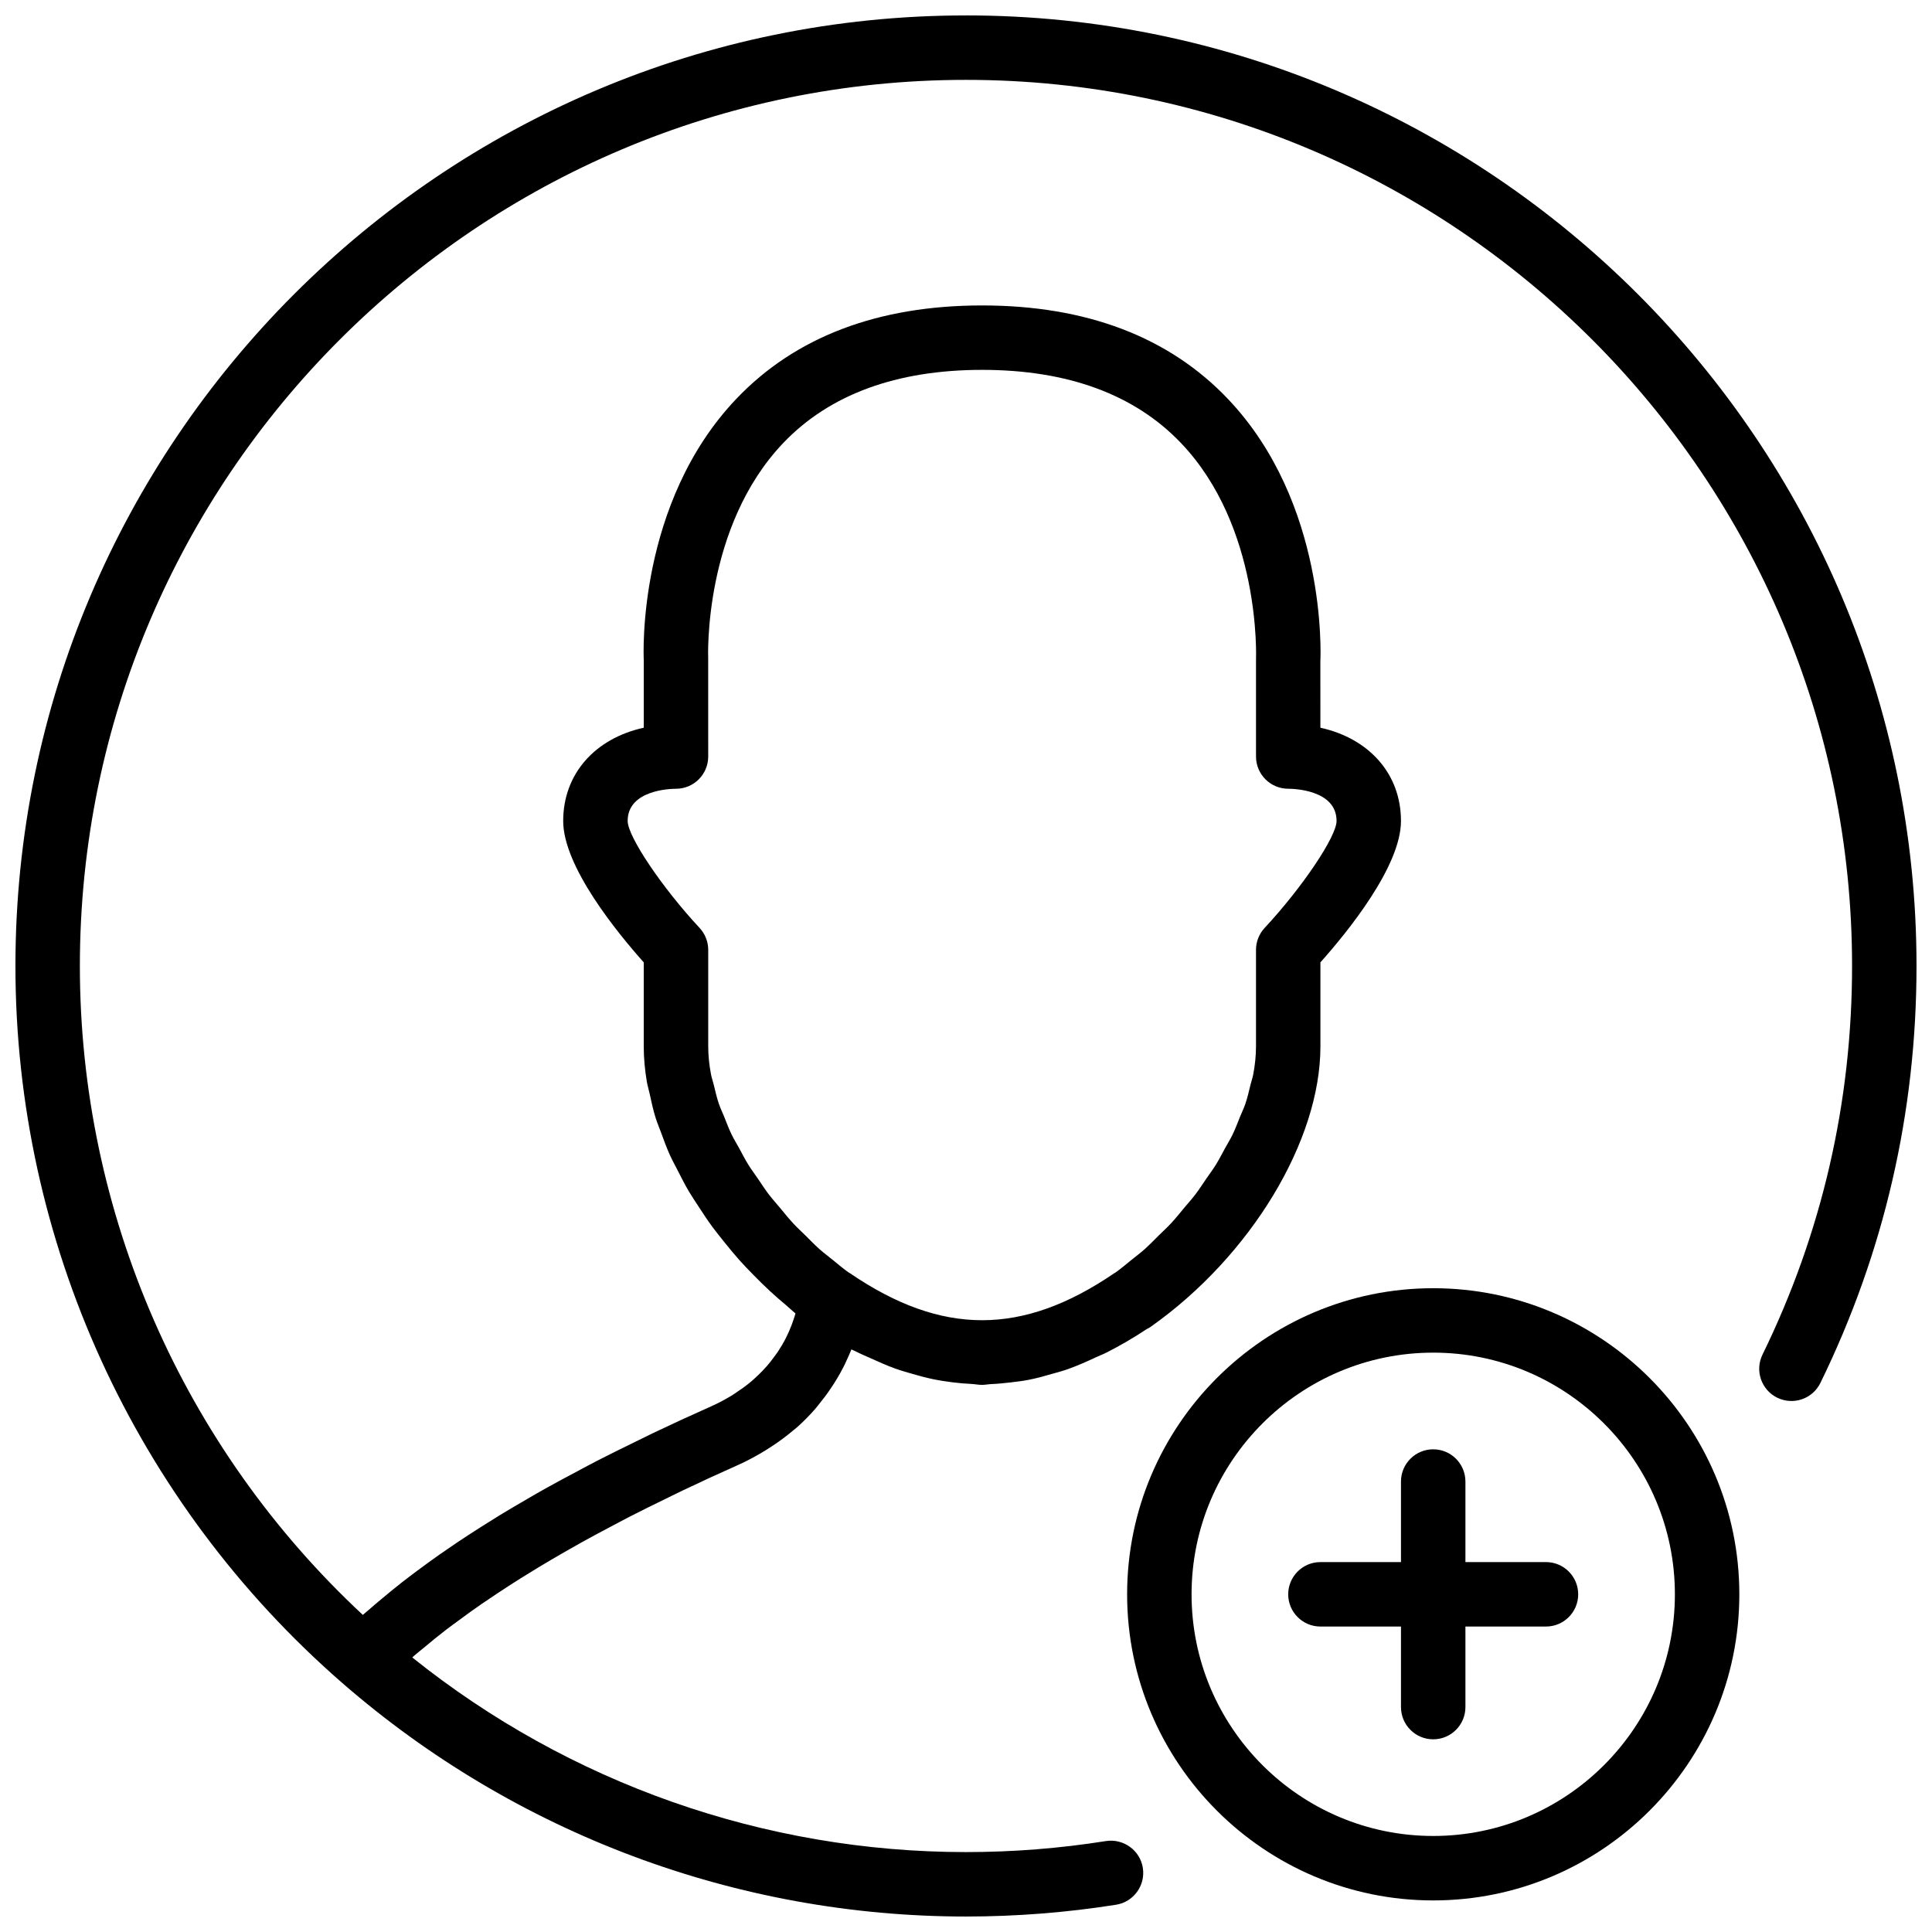
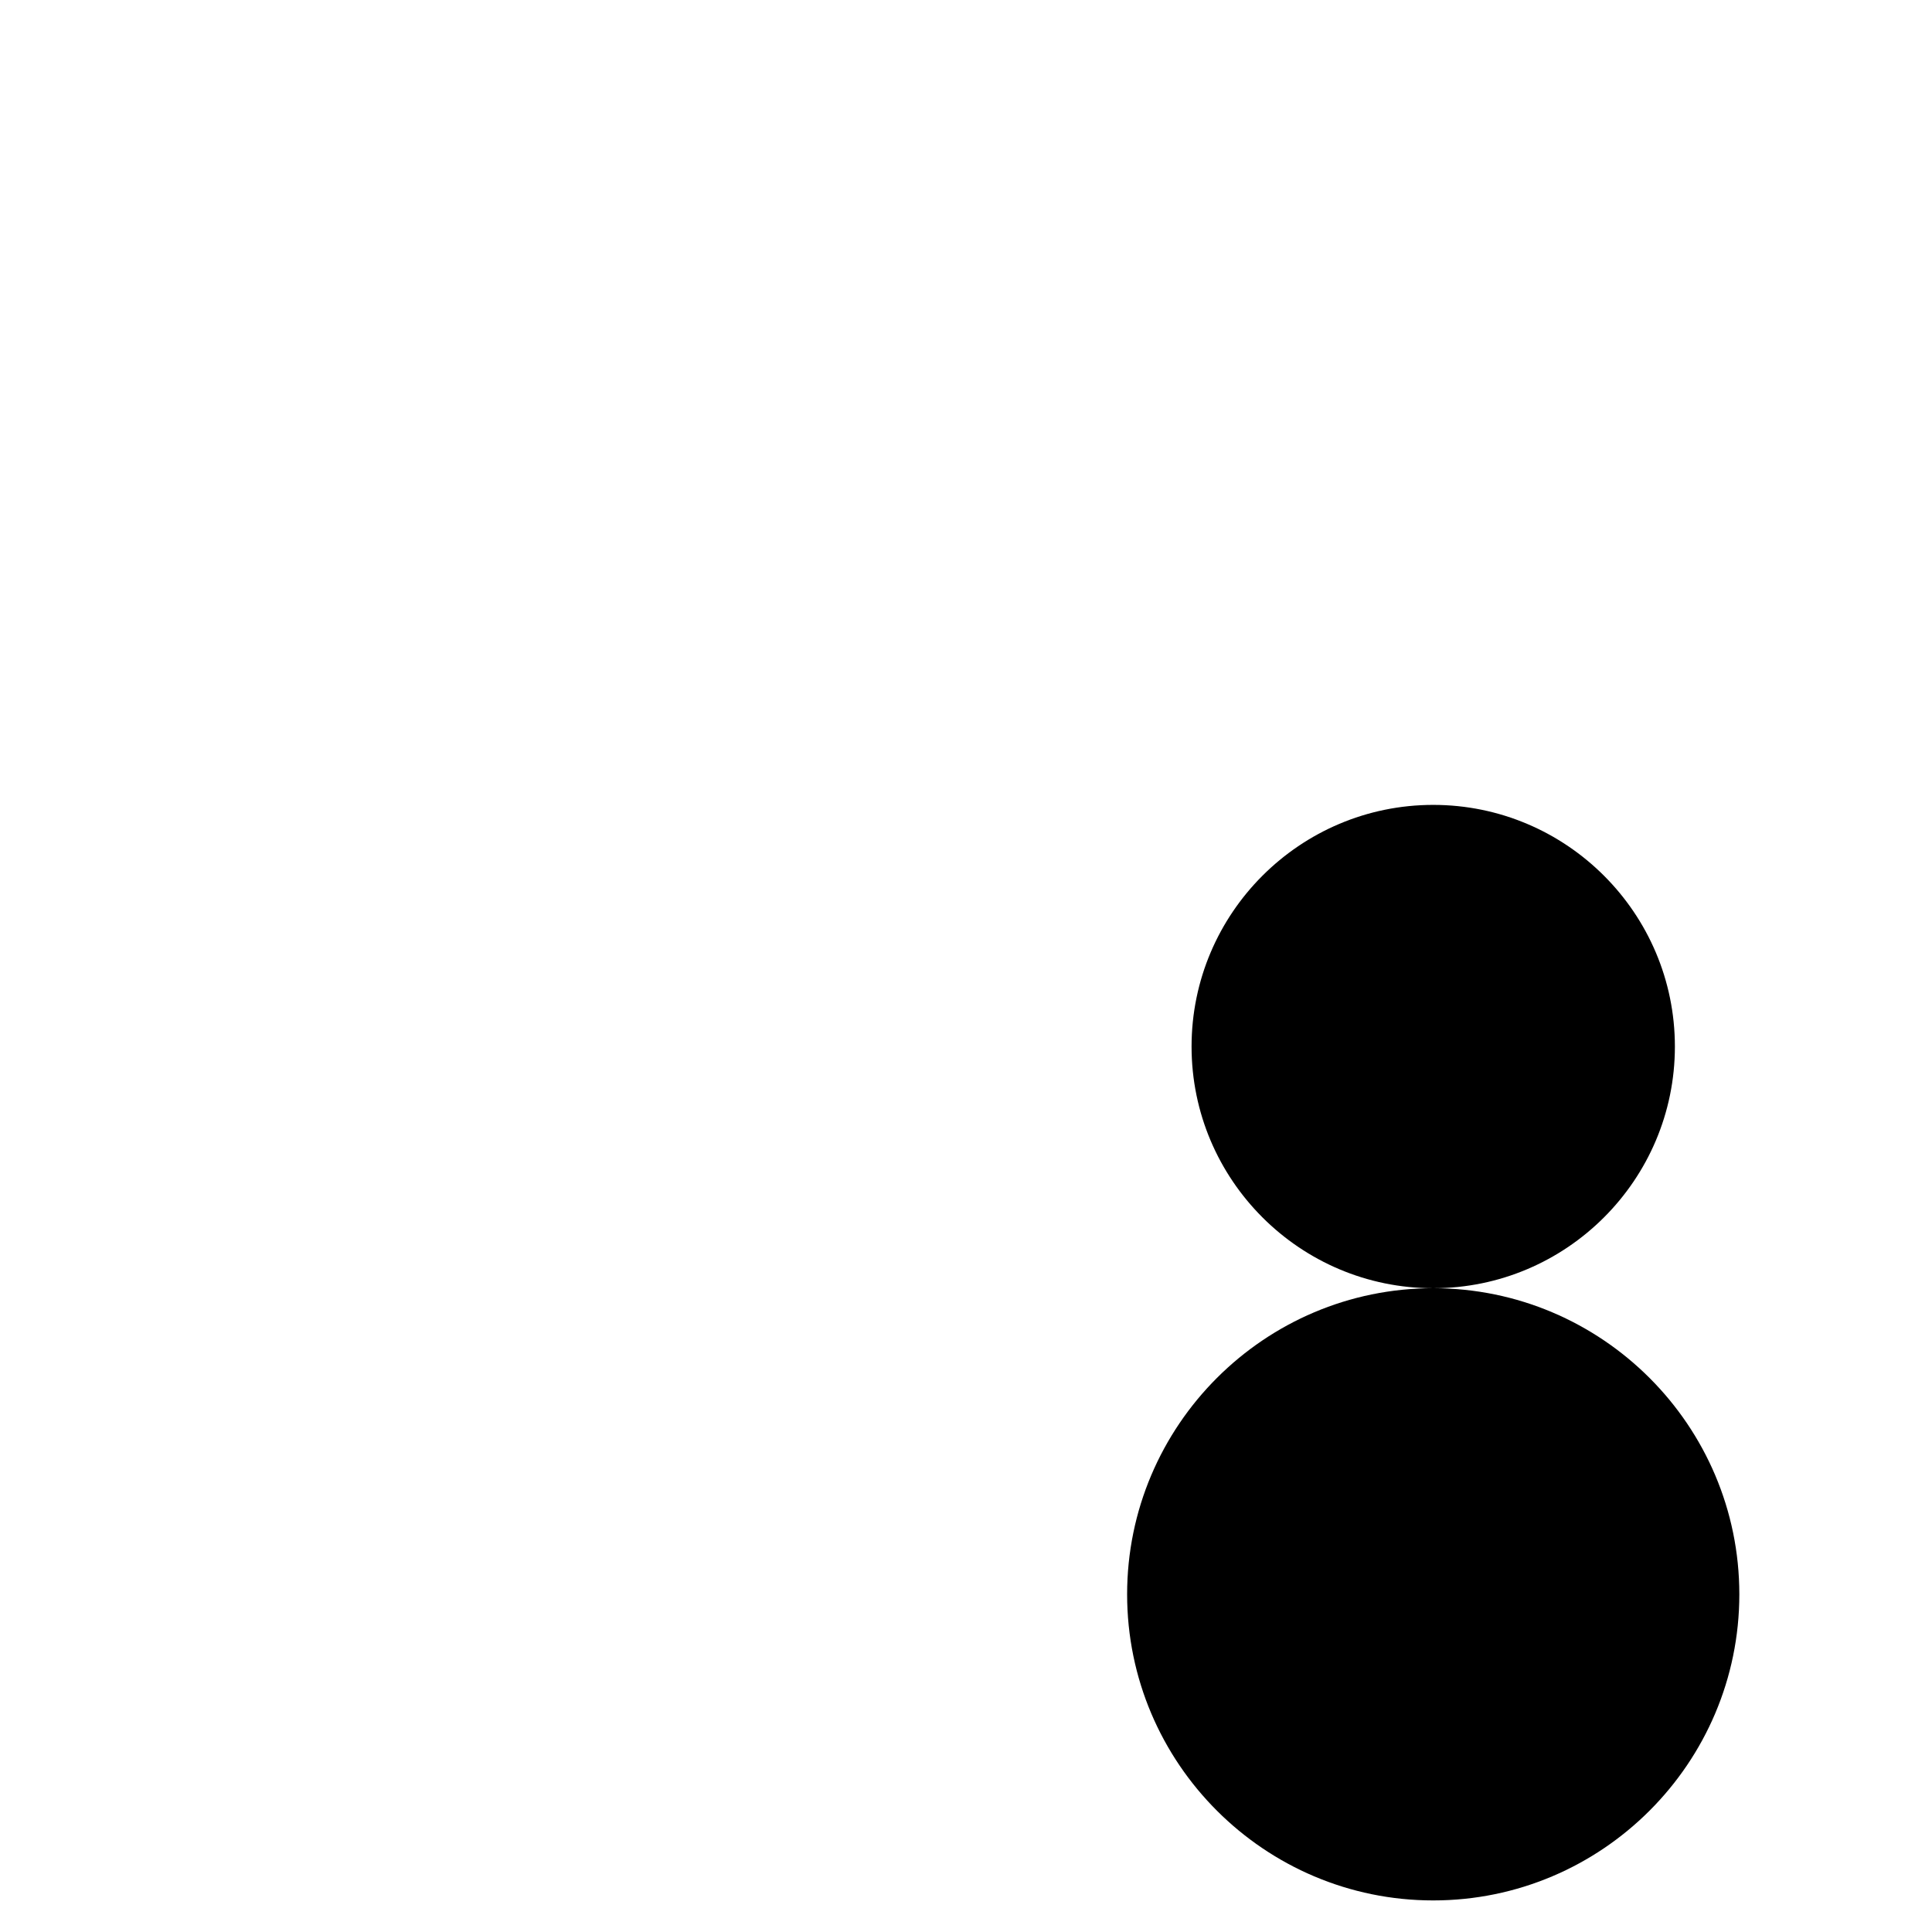
<svg xmlns="http://www.w3.org/2000/svg" width="800px" height="800px" version="1.1" viewBox="144 144 512 512">
  <defs>
    <clipPath id="a">
-       <path d="m148.09 148.09h503.81v503.81h-503.81z" />
-     </clipPath>
+       </clipPath>
  </defs>
  <g clip-path="url(#a)">
    <path d="m400 148.09c-138.91 0-251.91 113-251.91 251.91 0 72.84 31.578 142.1 86.629 190.02 45.855 39.898 104.55 61.879 165.28 61.879 13.312 0 26.684-1.051 39.766-3.125 4.652-0.734 7.832-5.113 7.098-9.777-0.734-4.652-5.125-7.805-9.77-7.098-12.203 1.941-24.68 2.922-37.094 2.922-53.422 0-105.16-18.25-146.74-51.578 0.172-0.152 0.316-0.301 0.488-0.453 0.812-0.707 1.727-1.418 2.578-2.125 1.879-1.57 3.781-3.133 5.816-4.703 1.109-0.855 2.297-1.707 3.457-2.562 1.93-1.426 3.887-2.852 5.953-4.277 1.324-0.914 2.699-1.828 4.074-2.742 2.066-1.375 4.176-2.742 6.363-4.117 1.484-0.93 3.004-1.871 4.551-2.801 2.246-1.359 4.559-2.715 6.926-4.074 1.621-0.93 3.246-1.863 4.926-2.793 2.492-1.383 5.09-2.766 7.711-4.148 1.684-0.887 3.332-1.777 5.062-2.664 2.945-1.512 6.012-3.016 9.102-4.516 1.547-0.75 3.039-1.512 4.621-2.262 4.731-2.254 9.59-4.5 14.637-6.738 2.766-1.23 5.227-2.606 7.566-4.047 0.648-0.402 1.254-0.801 1.871-1.211 1.801-1.203 3.477-2.449 5.019-3.75 0.383-0.324 0.801-0.625 1.168-0.949 1.809-1.605 3.434-3.262 4.902-4.953 0.359-0.418 0.676-0.836 1.016-1.254 1.117-1.367 2.144-2.742 3.066-4.125 0.309-0.469 0.633-0.922 0.922-1.383 1.074-1.715 2.051-3.434 2.871-5.125 0.102-0.203 0.172-0.41 0.273-0.613 0.512-1.094 1.016-2.188 1.434-3.254 0.375 0.195 0.734 0.316 1.109 0.512 1.383 0.719 2.766 1.281 4.148 1.902 2.094 0.949 4.176 1.879 6.258 2.629 1.535 0.555 3.074 0.992 4.609 1.434 1.852 0.539 3.715 1.043 5.566 1.426 1.727 0.359 3.441 0.605 5.156 0.828 1.621 0.203 3.246 0.34 4.867 0.418 0.953 0.047 1.941 0.254 2.918 0.254 0.82 0 1.656-0.18 2.477-0.215 1.684-0.066 3.371-0.238 5.055-0.434 1.633-0.195 3.254-0.383 4.894-0.707 2.082-0.41 4.176-0.992 6.269-1.605 1.289-0.375 2.57-0.691 3.867-1.152 2.543-0.898 5.106-2.023 7.668-3.227 0.922-0.426 1.836-0.762 2.758-1.23 3.508-1.785 7.027-3.816 10.562-6.164 0.016-0.008 0.027-0.016 0.043-0.027 0.41-0.195 0.801-0.426 1.18-0.691 26.426-18.703 44.887-49.223 44.887-74.207v-22.312c7.078-7.934 21.348-25.414 21.348-37.461 0-12.5-8.445-21.879-21.355-24.723l-0.008-17.547c0.086-1.699 1.785-41.961-24.508-69.594-15.629-16.43-37.547-24.766-65.137-24.766-27.59 0-49.512 8.336-65.137 24.762-26.293 27.633-24.594 67.895-24.523 69.168v17.977c-12.914 2.844-21.352 12.219-21.352 24.723 0 12.047 14.27 29.527 21.348 37.461v22.312c0 3.031 0.289 6.156 0.82 9.324 0.18 1.059 0.52 2.137 0.75 3.203 0.461 2.137 0.914 4.262 1.59 6.414 0.402 1.281 0.957 2.562 1.426 3.844 0.727 1.973 1.426 3.93 2.312 5.902 0.613 1.359 1.348 2.691 2.039 4.039 0.957 1.887 1.902 3.758 2.996 5.617 0.812 1.375 1.715 2.715 2.606 4.074 1.16 1.785 2.324 3.562 3.606 5.312 1 1.359 2.066 2.664 3.125 3.988 1.348 1.684 2.707 3.34 4.148 4.961 1.16 1.297 2.367 2.535 3.586 3.781 1.512 1.547 3.039 3.059 4.637 4.527 1.305 1.203 2.648 2.356 4.012 3.5 0.871 0.727 1.672 1.527 2.562 2.231-0.172 0.57-0.34 1.137-0.547 1.715-0.137 0.402-0.258 0.793-0.418 1.203-0.469 1.23-1 2.469-1.633 3.715-0.008 0.016-0.016 0.035-0.027 0.043-0.625 1.223-1.348 2.434-2.152 3.637-0.258 0.375-0.555 0.75-0.828 1.129-0.613 0.844-1.254 1.684-1.973 2.504-0.367 0.426-0.777 0.844-1.168 1.273-0.727 0.762-1.512 1.512-2.34 2.246-0.461 0.41-0.93 0.82-1.426 1.211-0.93 0.75-1.957 1.469-3.016 2.168-0.488 0.324-0.938 0.668-1.461 0.973-1.633 0.98-3.363 1.922-5.277 2.773-5.414 2.406-10.613 4.809-15.652 7.207-1.621 0.777-3.141 1.547-4.731 2.324-3.34 1.633-6.668 3.262-9.844 4.894-1.801 0.922-3.5 1.852-5.25 2.785-2.793 1.477-5.574 2.965-8.23 4.441-1.785 0.992-3.484 1.988-5.207 2.988-2.461 1.418-4.883 2.844-7.215 4.262-1.691 1.035-3.32 2.066-4.953 3.102-2.203 1.391-4.356 2.793-6.438 4.191-1.562 1.051-3.102 2.109-4.602 3.16-1.98 1.391-3.902 2.793-5.781 4.191-1.418 1.059-2.836 2.125-4.191 3.184-1.793 1.41-3.508 2.828-5.199 4.242-1.273 1.066-2.555 2.125-3.758 3.195-0.434 0.383-0.922 0.762-1.348 1.145-47.734-44.422-74.984-106.66-74.984-171.97 0-129.49 105.34-234.83 234.83-234.83 129.48 0 234.82 105.34 234.82 234.83 0 36.129-7.992 70.781-23.738 102.99-2.074 4.234-0.316 9.352 3.918 11.426 4.254 2.066 9.352 0.316 11.426-3.918 16.898-34.57 25.473-71.742 25.473-110.5 0-138.91-113-251.91-251.9-251.91zm-89.664 213.48c0-8.301 11.504-8.539 12.809-8.539 4.715 0 8.539-3.824 8.539-8.539l-0.008-26.027c-0.016-0.352-1.332-34.84 19.914-57.086 12.27-12.844 30-19.359 52.68-19.359 22.68 0 40.406 6.516 52.68 19.367 21.246 22.234 19.922 56.734 19.906 57.484v25.617c0 4.715 3.824 8.539 8.539 8.539 1.305 0 12.809 0.238 12.809 8.539 0 4.117-9.086 17.625-19.051 28.332-1.48 1.582-2.301 3.668-2.301 5.828v25.617c0 2.375-0.258 4.859-0.734 7.41-0.172 0.898-0.512 1.844-0.734 2.758-0.41 1.684-0.777 3.356-1.367 5.07-0.383 1.129-0.949 2.269-1.41 3.406-0.625 1.547-1.188 3.09-1.938 4.644-0.59 1.223-1.34 2.434-2.008 3.644-0.812 1.477-1.555 2.953-2.461 4.422-0.77 1.238-1.684 2.441-2.519 3.672-0.973 1.418-1.887 2.844-2.938 4.227-0.922 1.203-1.965 2.348-2.945 3.527-1.117 1.34-2.195 2.707-3.391 3.996-1.051 1.137-2.195 2.176-3.297 3.262-1.254 1.238-2.469 2.512-3.781 3.68-1.145 1.023-2.375 1.93-3.562 2.894-1.332 1.074-2.637 2.188-4.012 3.184-0.164 0.094-0.324 0.18-0.477 0.289-24.355 16.59-45.668 16.59-70.02 0-0.152-0.102-0.324-0.195-0.477-0.289-1.375-0.992-2.691-2.102-4.012-3.184-1.195-0.965-2.418-1.871-3.57-2.894-1.316-1.168-2.527-2.441-3.781-3.68-1.102-1.086-2.246-2.125-3.289-3.262-1.195-1.289-2.269-2.656-3.391-3.996-0.98-1.18-2.023-2.324-2.945-3.527-1.059-1.383-1.973-2.809-2.938-4.227-0.836-1.23-1.75-2.434-2.519-3.672-0.906-1.461-1.656-2.945-2.461-4.422-0.668-1.223-1.418-2.434-2.008-3.644-0.75-1.555-1.316-3.102-1.938-4.644-0.461-1.137-1.016-2.281-1.402-3.406-0.59-1.727-0.957-3.391-1.367-5.07-0.223-0.914-0.562-1.863-0.734-2.758-0.484-2.551-0.742-5.039-0.742-7.41v-25.617c0-2.16-0.82-4.242-2.297-5.824-9.973-10.711-19.051-24.219-19.051-28.332z" />
  </g>
-   <path d="m523.82 485.39c-44.727 0-81.121 36.395-81.121 81.121 0 44.727 36.395 81.121 81.121 81.121 44.727 0 81.121-36.395 81.121-81.121 0-44.727-36.395-81.121-81.121-81.121zm0 145.16c-35.316 0-64.043-28.727-64.043-64.043 0-35.316 28.727-64.043 64.043-64.043s64.043 28.727 64.043 64.043c0 35.316-28.727 64.043-64.043 64.043z" />
+   <path d="m523.82 485.39c-44.727 0-81.121 36.395-81.121 81.121 0 44.727 36.395 81.121 81.121 81.121 44.727 0 81.121-36.395 81.121-81.121 0-44.727-36.395-81.121-81.121-81.121zc-35.316 0-64.043-28.727-64.043-64.043 0-35.316 28.727-64.043 64.043-64.043s64.043 28.727 64.043 64.043c0 35.316-28.727 64.043-64.043 64.043z" />
  <path d="m553.7 557.97h-21.348v-21.348c0-4.715-3.824-8.539-8.539-8.539s-8.539 3.824-8.539 8.539v21.348h-21.348c-4.715 0-8.539 3.824-8.539 8.539 0 4.715 3.824 8.539 8.539 8.539h21.348v21.348c0 4.715 3.824 8.539 8.539 8.539s8.539-3.824 8.539-8.539v-21.348h21.348c4.715 0 8.539-3.824 8.539-8.539 0-4.715-3.824-8.539-8.539-8.539z" />
</svg>